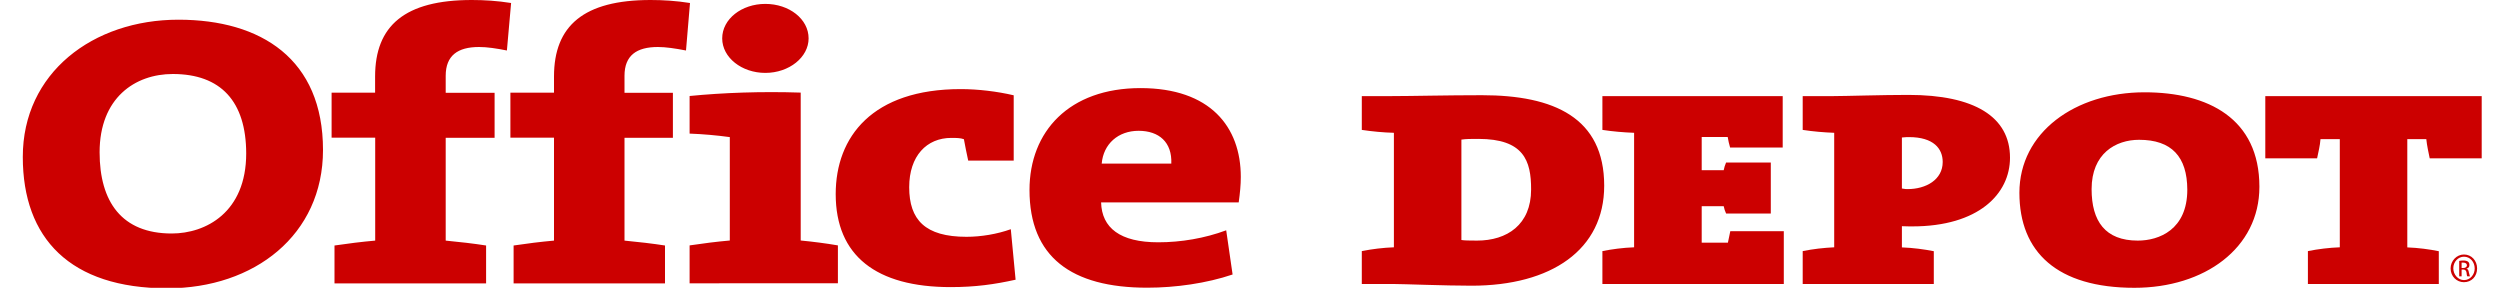
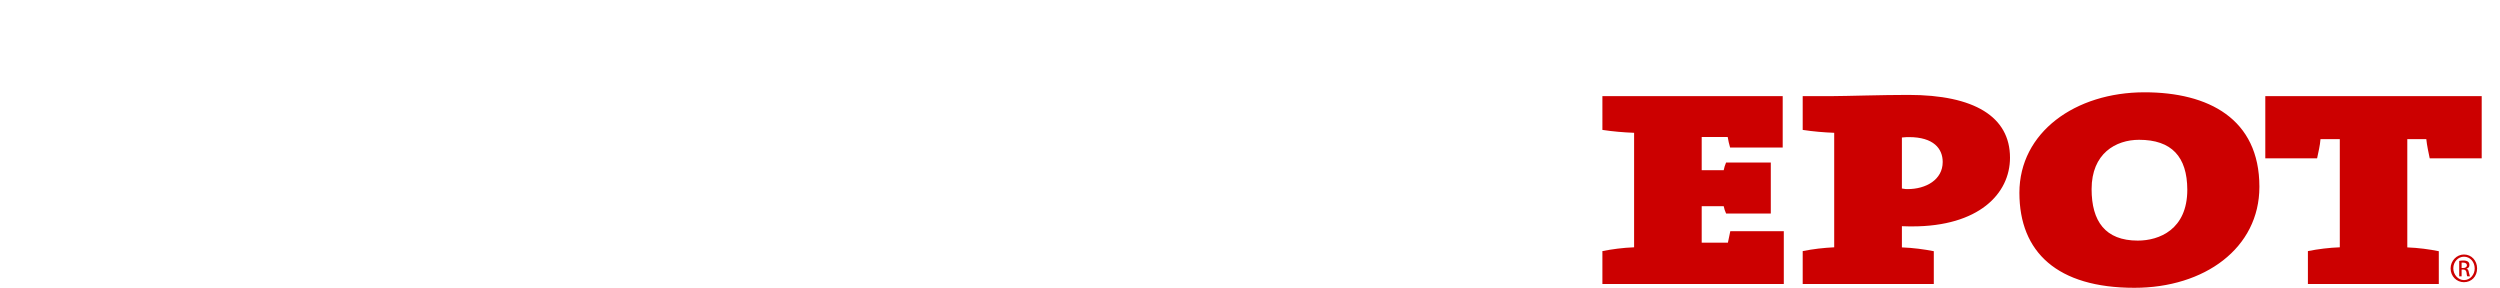
<svg xmlns="http://www.w3.org/2000/svg" id="Layer_1" x="0px" y="0px" viewBox="0 0 2500 287.8" style="enable-background:new 0 0 2500 287.8;" xml:space="preserve">
  <style type="text/css">	.st0{fill:#CC0000;}</style>
  <g>
-     <path class="st0" d="M172.8,74c-37.8,0-73.2,23.9-73.2,78.3c0,49.5,22.2,81.2,72.1,81.2c34,0,74.5-21,74.5-80.1  C246.1,101.5,220.9,74,172.8,74 M167.3,288.3c-97.2,0-144.5-50-144.5-131.3C22.7,72.9,93,19.7,178.4,19.7  C261.2,19.7,323,59.1,323,150C323,235,254.3,288.3,167.3,288.3z M506.9,50.5c-10.4-2.1-19.8-3.5-27.9-3.5  c-21.2,0-33.3,8.5-33.3,28.8v17h48.9v45h-48.9v102.8c13.7,1.3,28.3,3,40.4,4.9v37.9H334.5v-37.9c13.5-2,27.1-3.7,40.7-4.9V137.7  h-43.6v-45h43.5V76.5c0-50.8,29.7-76.5,96.7-76.5c12.3,0,25.5,0.8,39.3,3L506.9,50.5z M686,50.5c-10.8-2.1-20.3-3.5-28.1-3.5  c-21.4,0-33.4,8.5-33.4,28.8v17h48.4v45h-48.4v102.8c13.7,1.3,28.3,3,40.5,4.9v37.9H513.6v-37.9c13.4-2,26.9-3.7,40.4-4.9V137.7  h-43.6v-45H554V76.5C554,25.7,583.8,0,650.6,0c12.3,0,25.6,0.8,39.4,3L686,50.5z M765.3,72.9c-23.6,0-43.1-15.4-43.1-34.5  c0-19.4,19.5-34.5,43.1-34.5c23.9,0,43.3,15.1,43.3,34.5C808.6,57.2,789.2,72.9,765.3,72.9 M689.6,283.3v-37.9  c13.3-2,26.7-3.7,40.2-4.9V137.1c-13.3-1.8-26.7-3-40.2-3.5V96c33.6-3.3,71.9-4.7,111.1-3.4v147.9c12.5,1.2,24.9,2.8,37.2,4.9v37.9  L689.6,283.3L689.6,283.3z M950.6,287.1c-74.3,0-114.9-31.3-114.9-93c0-57.5,36.8-105,125-105c17.3,0,36.4,2.3,53,6.2v65.3h-45.5  c-1.8-7.7-3-14.9-4.3-21.4c-3.4-1.3-8.1-1.3-12.6-1.3c-24.6,0-42.1,18-42.1,49.3c0,32.6,15.9,49.6,57.3,49.6  c14.5,0,30.7-2.7,44.3-7.6l4.8,50.5C994.4,284.4,975.3,287.1,950.6,287.1 M1138.6,130.8c-20.4,0-35.2,13.1-36.9,32.8h69.6  C1172.2,142.3,1159.1,130.8,1138.6,130.8 M1238.7,202.4h-137.6c0.7,25.5,19,39.9,57.1,39.9c22.8,0,46.5-4,68-12l6.4,44.2  c-26,8.8-57,13.2-85.4,13.2c-76,0-117.7-30.9-117.7-97.7c0-58.5,39.6-101.9,111-101.9c69.7,0,100.3,38.7,100.3,88.8  C1240.8,184.9,1240,193.1,1238.7,202.4L1238.7,202.4z M1478.4,138.9c-7.9,0-12,0-17,0.7v100.4c2.8,0.5,7.6,0.6,15.6,0.6  c30.1,0,54.1-15.9,54.1-51.1C1531.2,160.5,1523.6,138.9,1478.4,138.9 M1471.5,285.7c-26.2,0-68.6-1.7-77.6-1.7h-32.1v-32.9  c10.6-2.1,21.3-3.4,32.1-3.8V132.8c-10.7-0.3-21.4-1.3-32.1-2.9V96.1h30.3c20.2,0,54.3-0.9,89.9-0.9c72,0,122.2,22.5,122.2,90.5  C1604.2,249.7,1551.4,285.7,1471.5,285.7L1471.5,285.7z" />
    <path class="st0" d="M1602.4,284v-32.9c9.4-1.9,20.7-3.4,31.7-3.8V132.8c-10.6-0.4-21.2-1.3-31.7-2.9V96.1h180.3v51.4h-52.6  c-1-3.4-1.8-6.9-2.4-10.5h-26v33.2h22c0.8-3.6,1-4.2,2.4-7.7h44.7v51h-44.7c-1.4-3.1-1.6-4-2.4-7.3h-22v36.5h26.2  c1-5.2,1.3-6.4,2.4-11.5h53.5V284L1602.4,284 M1908.9,137.1c-0.9,0-3.8,0-7,0.4v51c3,0.6,4.4,0.6,5.7,0.6  c18.4,0,35.1-9.4,35.1-27.1C1942.7,148.7,1933.7,137.1,1908.9,137.1 M1912.3,226.4c-1.5,0-5.6,0-10.4-0.2v21.2  c11.1,0.4,22.2,1.9,31.9,3.8V284h-131.1v-32.9c10.4-2.1,20.9-3.3,31.5-3.8V132.8c-10.5-0.4-21.1-1.3-31.5-2.9V96.1h31.1  c11.7,0,47.9-1.2,74.6-1.2c65.9,0,101.6,21.8,101.6,62.8C2010,194,1978.4,226.4,1912.3,226.4L1912.3,226.4z M2139.1,139.8  c-23.4,0-47.5,13.7-47.5,49.3c0,32.1,13.6,51.5,46.2,51.5c21.3,0,49.5-11,49.5-50.9C2187.2,156.7,2171.6,139.8,2139.1,139.8   M2134.4,287.8c-77,0-115-35.5-115-95c0-60.5,55.9-100.5,125.1-100.5c63.9,0,114.9,26.4,114.9,94.5  C2259.4,248.2,2204.4,287.8,2134.4,287.8z M2429.7,158.3c-1.2-6-2.7-12.4-3.4-19.2h-19v108.3c10.9,0.4,22.1,1.9,31.5,3.8V284  h-130.9v-32.9c10.5-2.1,21.2-3.4,31.9-3.8V139.1h-19.3c-0.5,6.8-2.2,13.2-3.4,19.2h-51.8V96.1h216.4v62.2H2429.7z M2461.6,268h1.6  c2.1,0,3.7-0.9,3.7-2.7c0-1.4-1-2.7-3.7-2.7c-0.8,0-1.4,0-1.6,0V268z M2461.6,276.3h-2.4v-15.4c1.3-0.2,2.4-0.4,4.3-0.4  c2.1,0,3.7,0.5,4.7,1.3c0.7,0.6,1.2,1.7,1.2,3.2c0,2.1-1.2,3.2-2.8,3.6v0.3c1.2,0,2,1.4,2.3,3.7c0.5,2.2,0.9,3.3,1,3.7h-2.6  c-0.4-0.4-0.6-1.9-0.8-3.9c-0.4-2-1.5-2.9-3.4-2.9h-1.5L2461.6,276.3L2461.6,276.3z M2463.9,256.7c-5.7,0-10.6,5.1-10.6,11.6  c0,6.4,4.9,11.8,10.7,11.8c6.1,0,10.7-5.4,10.7-11.6c0-6.6-4.6-11.8-10.7-11.8H2463.9z M2464,254.5c7.6,0,13.1,6.3,13.1,13.9  c0,8-5.5,13.8-13.2,13.8c-7.2,0-13.3-5.8-13.3-13.8c0-7.6,6.1-13.9,13.3-13.9H2464z" />
  </g>
</svg>